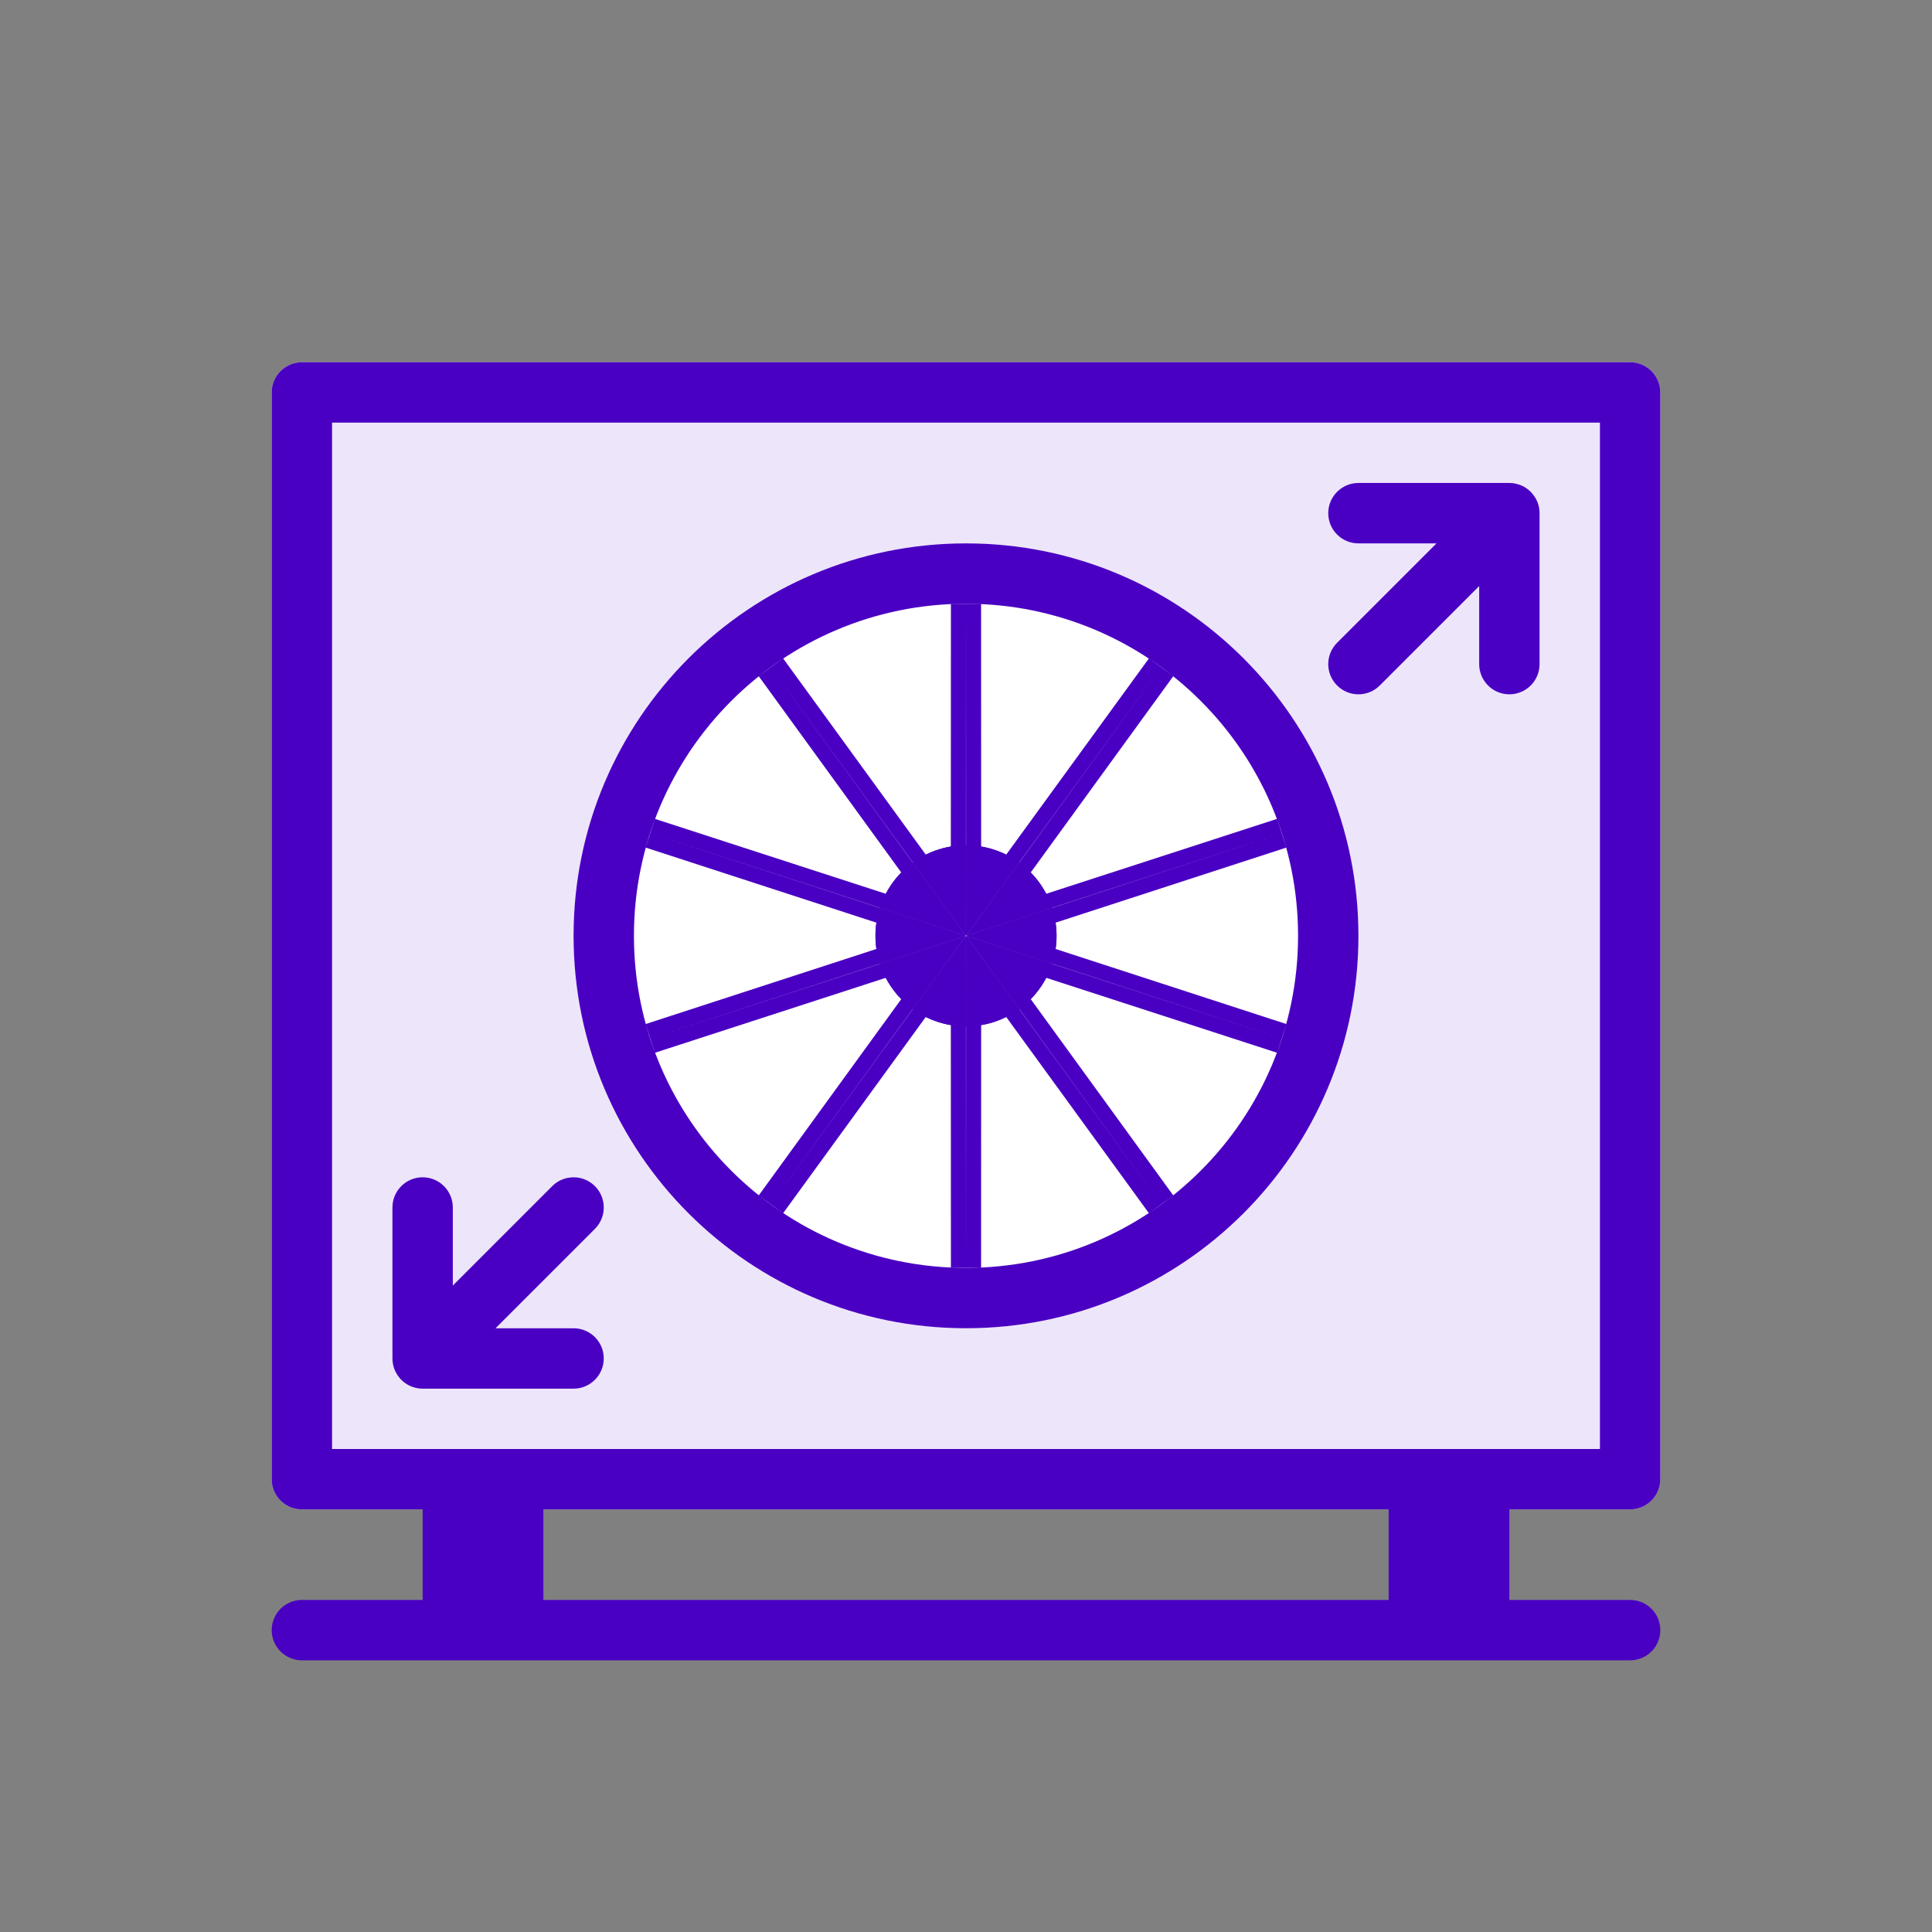
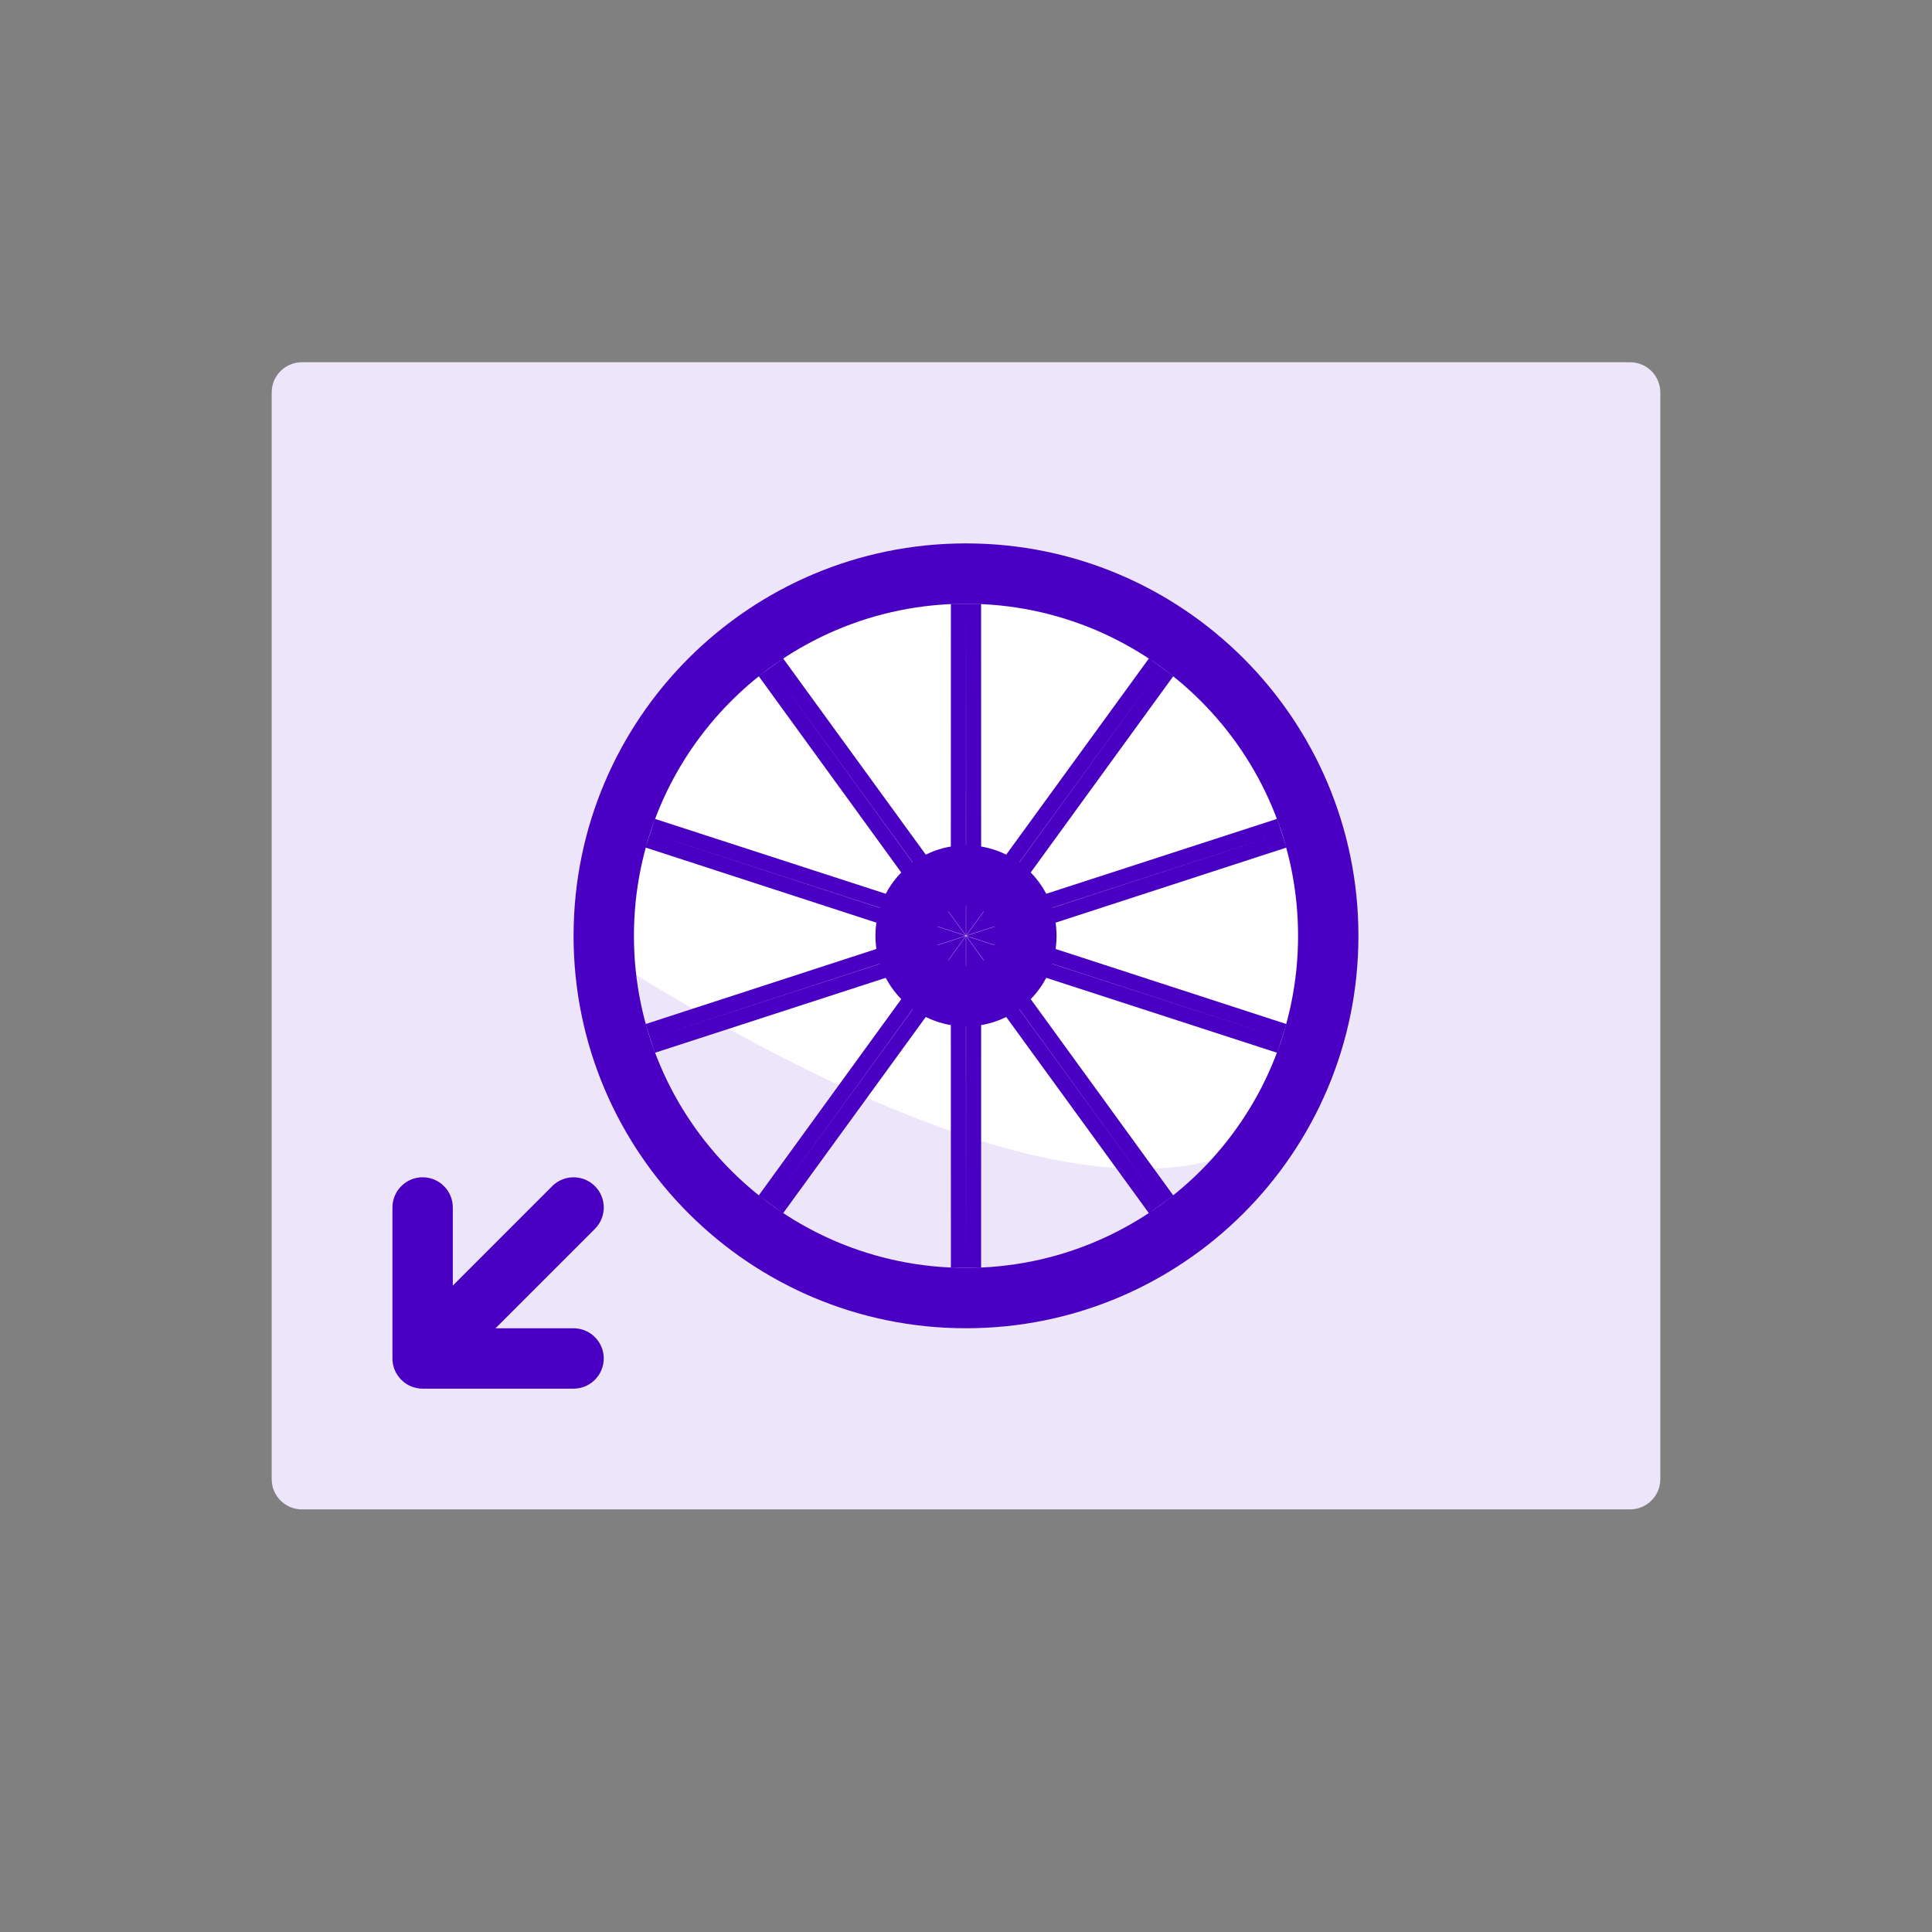
<svg xmlns="http://www.w3.org/2000/svg" width="64" height="64" viewBox="0 0 64 64" fill="none">
  <rect x="0" y="0" width="64" height="64" fill="#808080" stroke="none" />
  <path d="M9 13C9 12.448 9.448 12 10 12H54C54.552 12 55 12.448 55 13V49C55 49.552 54.552 50 54 50H10C9.448 50 9 49.552 9 49V13Z" fill="#EDE5F9" />
-   <path d="M50.02 16C50.038 16.001 50.056 16.001 50.073 16.002L50.102 16.004C50.11 16.005 50.118 16.006 50.126 16.007C50.137 16.009 50.149 16.011 50.16 16.013C50.178 16.016 50.195 16.019 50.212 16.023C50.224 16.026 50.237 16.029 50.249 16.032H50.247C50.258 16.035 50.27 16.037 50.281 16.041C50.286 16.042 50.292 16.044 50.297 16.045C50.298 16.046 50.299 16.046 50.3 16.046C50.311 16.05 50.322 16.053 50.333 16.057C50.346 16.062 50.359 16.066 50.371 16.071C50.375 16.073 50.38 16.075 50.384 16.077C50.4 16.084 50.416 16.09 50.433 16.098C50.443 16.103 50.454 16.108 50.465 16.114C50.47 16.117 50.476 16.119 50.481 16.123L50.534 16.154C50.539 16.157 50.544 16.161 50.55 16.165C50.559 16.171 50.568 16.178 50.577 16.184C50.591 16.194 50.605 16.204 50.618 16.214C50.631 16.224 50.644 16.235 50.656 16.246C50.67 16.257 50.683 16.269 50.695 16.282C50.699 16.285 50.703 16.289 50.707 16.293C50.711 16.296 50.714 16.3 50.718 16.304C50.725 16.312 50.733 16.32 50.74 16.328C50.743 16.331 50.746 16.335 50.749 16.338C50.802 16.398 50.847 16.463 50.883 16.531C50.889 16.543 50.895 16.555 50.901 16.568C50.909 16.584 50.917 16.601 50.924 16.618C50.928 16.629 50.932 16.64 50.937 16.651C50.943 16.667 50.949 16.684 50.954 16.701C50.959 16.716 50.963 16.732 50.967 16.748C50.97 16.76 50.974 16.772 50.977 16.785C50.98 16.8 50.983 16.817 50.985 16.832C50.988 16.849 50.99 16.866 50.992 16.883C50.993 16.888 50.995 16.893 50.995 16.898L50.996 16.919C50.998 16.94 50.999 16.96 50.999 16.98L51 17V22C51 22.552 50.552 23 50 23C49.448 23 49 22.552 49 22V19.414L45.707 22.707C45.316 23.098 44.683 23.098 44.293 22.707C43.902 22.317 43.902 21.683 44.293 21.293L47.586 18H45C44.448 18 44 17.552 44 17C44 16.448 44.448 15.999 45 15.999H50L50.02 16Z" fill="#4A00C3" />
  <path d="M13.979 45.999C13.962 45.999 13.944 45.999 13.927 45.998L13.898 45.996C13.89 45.995 13.882 45.994 13.874 45.993C13.863 45.991 13.851 45.989 13.84 45.987C13.822 45.984 13.805 45.981 13.788 45.977C13.776 45.974 13.763 45.971 13.751 45.968L13.753 45.968C13.742 45.965 13.73 45.963 13.719 45.959C13.713 45.958 13.708 45.956 13.703 45.955C13.702 45.954 13.701 45.954 13.7 45.954C13.689 45.95 13.678 45.947 13.667 45.943C13.654 45.938 13.641 45.934 13.629 45.929C13.625 45.928 13.62 45.925 13.616 45.923C13.6 45.916 13.584 45.91 13.567 45.902C13.557 45.897 13.546 45.892 13.535 45.886C13.53 45.883 13.524 45.88 13.519 45.877L13.466 45.846C13.46 45.843 13.456 45.839 13.45 45.835C13.441 45.829 13.432 45.822 13.423 45.816C13.409 45.806 13.395 45.796 13.382 45.786C13.369 45.776 13.356 45.765 13.344 45.754C13.33 45.743 13.317 45.731 13.305 45.718C13.301 45.715 13.297 45.711 13.293 45.708C13.289 45.704 13.286 45.7 13.282 45.696C13.275 45.688 13.267 45.68 13.26 45.672C13.257 45.669 13.254 45.665 13.251 45.662C13.198 45.602 13.153 45.537 13.117 45.469C13.111 45.457 13.105 45.445 13.099 45.432C13.091 45.416 13.083 45.399 13.076 45.382C13.072 45.371 13.068 45.36 13.063 45.349C13.057 45.333 13.051 45.316 13.046 45.299C13.041 45.284 13.037 45.268 13.033 45.252C13.03 45.24 13.026 45.228 13.023 45.215C13.02 45.2 13.017 45.184 13.015 45.167C13.012 45.151 13.01 45.134 13.008 45.117C13.007 45.112 13.005 45.107 13.005 45.102L13.004 45.081C13.002 45.06 13.001 45.04 13.001 45.02L13 44.999L13 39.999C13 39.447 13.448 38.999 14 38.999C14.552 38.999 15 39.447 15 39.999L15 42.586L18.293 39.292C18.683 38.902 19.317 38.902 19.707 39.292C20.098 39.683 20.098 40.317 19.707 40.708L16.414 44.001L19 44.001C19.552 44.001 20 44.447 20 44.999C20 45.552 19.552 46.001 19 46.001L14 46.001L13.979 45.999Z" fill="#4A00C3" />
-   <path d="M54 12C54.552 12 55 12.448 55 13V49L54.995 49.102C54.947 49.573 54.573 49.947 54.102 49.995L54 50H50V53H54C54.552 53 55 53.448 55 54C55 54.552 54.552 55 54 55H10C9.448 55 9 54.552 9 54C9 53.448 9.448 53 10 53H14V50H10L9.897 49.995C9.427 49.947 9.053 49.573 9.005 49.102L9 49V13C9 12.448 9.448 12 10 12H54ZM18 53H46V50H18V53ZM11 48H53V14H11V48Z" fill="#4A00C3" />
-   <path d="M45 31C45 23.82 39.18 18 32 18C24.82 18 19 23.82 19 31C19 38.18 24.82 44 32 44C39.18 44 45 38.18 45 31Z" fill="white" />
+   <path d="M45 31C45 23.82 39.18 18 32 18C24.82 18 19 23.82 19 31C39.18 44 45 38.18 45 31Z" fill="white" />
  <path d="M43 31C43 37.075 38.075 42 32 42C25.925 42 21 37.075 21 31C21 24.925 25.925 20 32 20V18C24.82 18 19 23.82 19 31C19 38.18 24.82 44 32 44C39.18 44 45 38.18 45 31C45 23.82 39.18 18 32 18V20C38.075 20 43 24.925 43 31Z" fill="#4A00C3" />
-   <path d="M35 31C35 32.657 33.657 34 32 34C30.343 34 29 32.657 29 31C29 29.343 30.343 28 32 28C33.657 28 35 29.343 35 31Z" fill="#4A00C3" />
  <path d="M33 31C33 30.448 32.552 30 32 30C31.448 30 31 30.448 31 31C31 31.552 31.448 32 32 32V34C30.343 34 29 32.657 29 31C29 29.343 30.343 28 32 28C33.657 28 35 29.343 35 31C35 32.657 33.657 34 32 34V32C32.552 32 33 31.552 33 31Z" fill="#4A00C3" />
-   <path d="M32 20L32.003 30.989L38.465 22.101L32.009 30.994L42.461 27.601L32.011 31L42.461 34.399L32.009 31.006L38.465 39.899L32.003 31.011L32 42L31.996 31.011L25.534 39.899L31.991 31.006L21.538 34.399L31.989 31L21.538 27.601L31.991 30.994L25.534 22.101L31.996 30.989L32 20Z" fill="#D9D9D9" />
  <path d="M32.5 20L32.502 29.452L38.062 21.807L38.87 22.395L33.315 30.043L42.307 27.125L42.616 28.076L33.628 31L42.616 33.924L42.308 34.875L33.315 31.956L38.87 39.605L38.062 40.193L32.502 32.547L32.5 42H32L32.003 31.011L38.466 39.899L32.009 31.007L42.462 34.399L32.011 31L42.462 27.601L32.009 30.993L38.466 22.101L32.003 30.989L32 20L31.997 30.989L25.534 22.101L31.991 30.993L21.538 27.601L31.989 31L21.538 34.399L31.991 31.007L25.534 39.899L31.997 31.011L32 42H31.5L31.497 32.547L25.939 40.193L25.13 39.605L30.684 31.956L21.693 34.875L21.384 33.924L30.371 31L21.384 28.076L21.692 27.125L30.684 30.043L25.13 22.395L25.939 21.807L31.497 29.452L31.5 20H32.5Z" fill="#4A00C3" />
</svg>